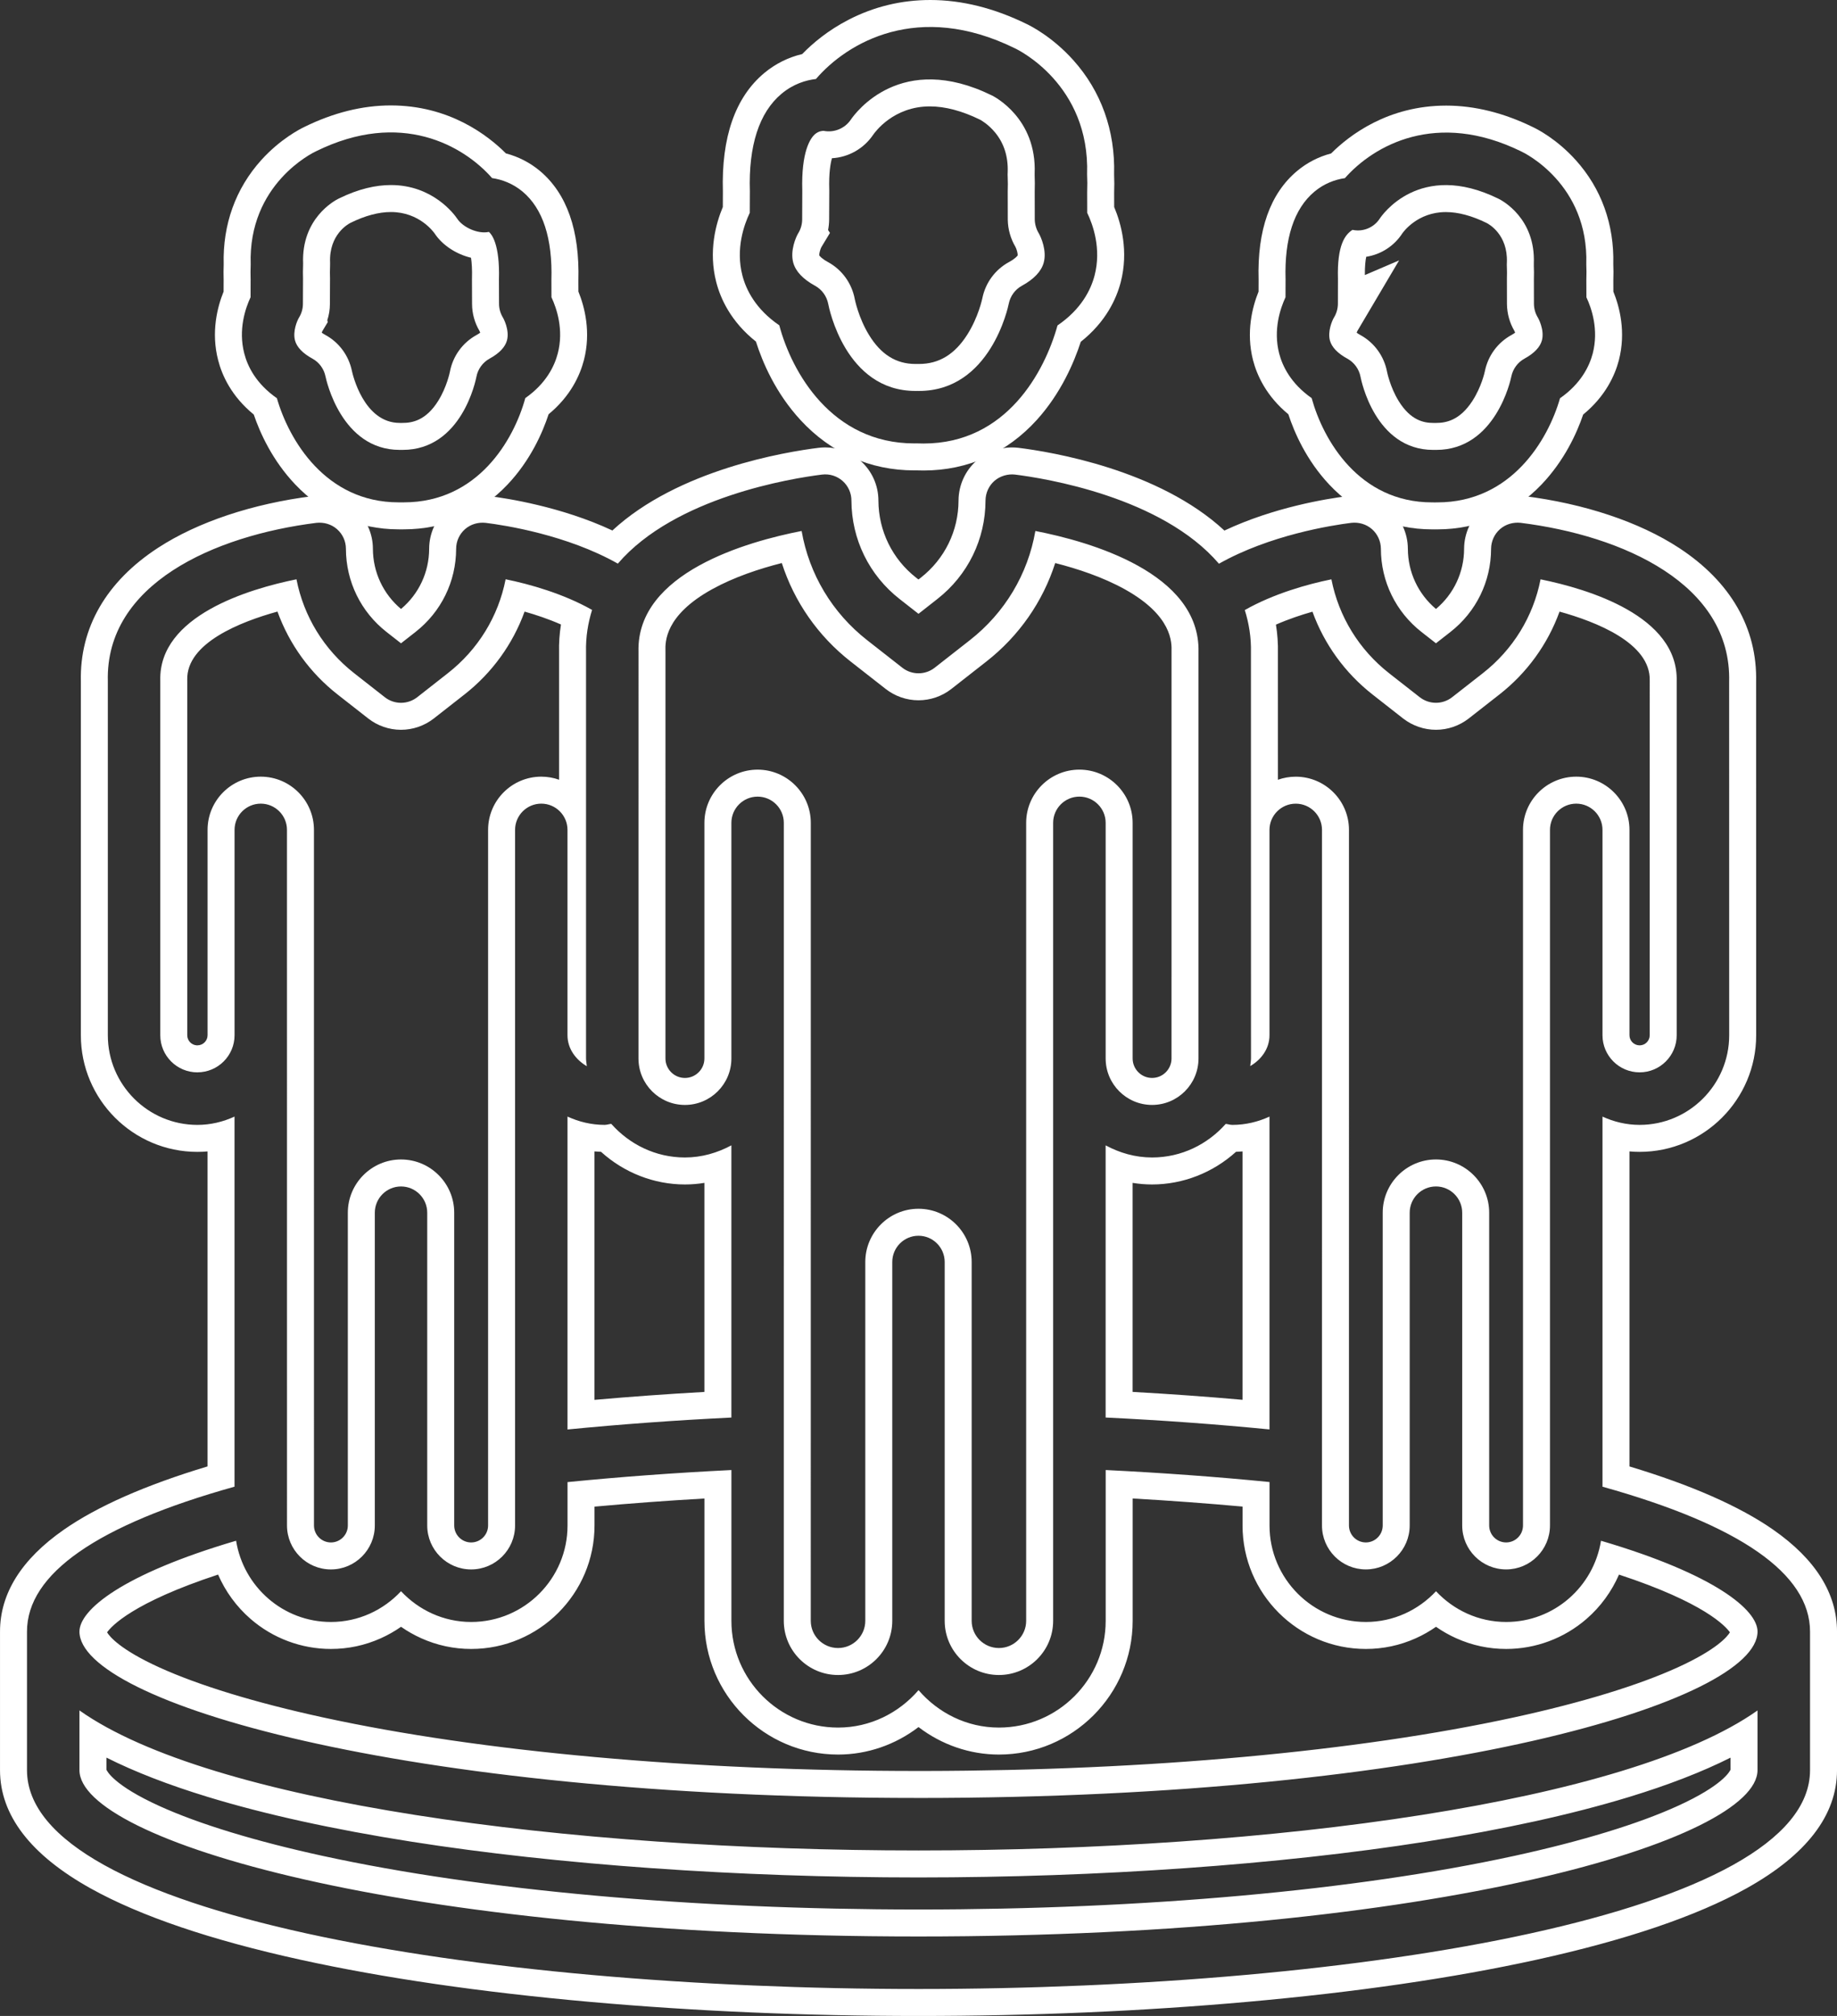
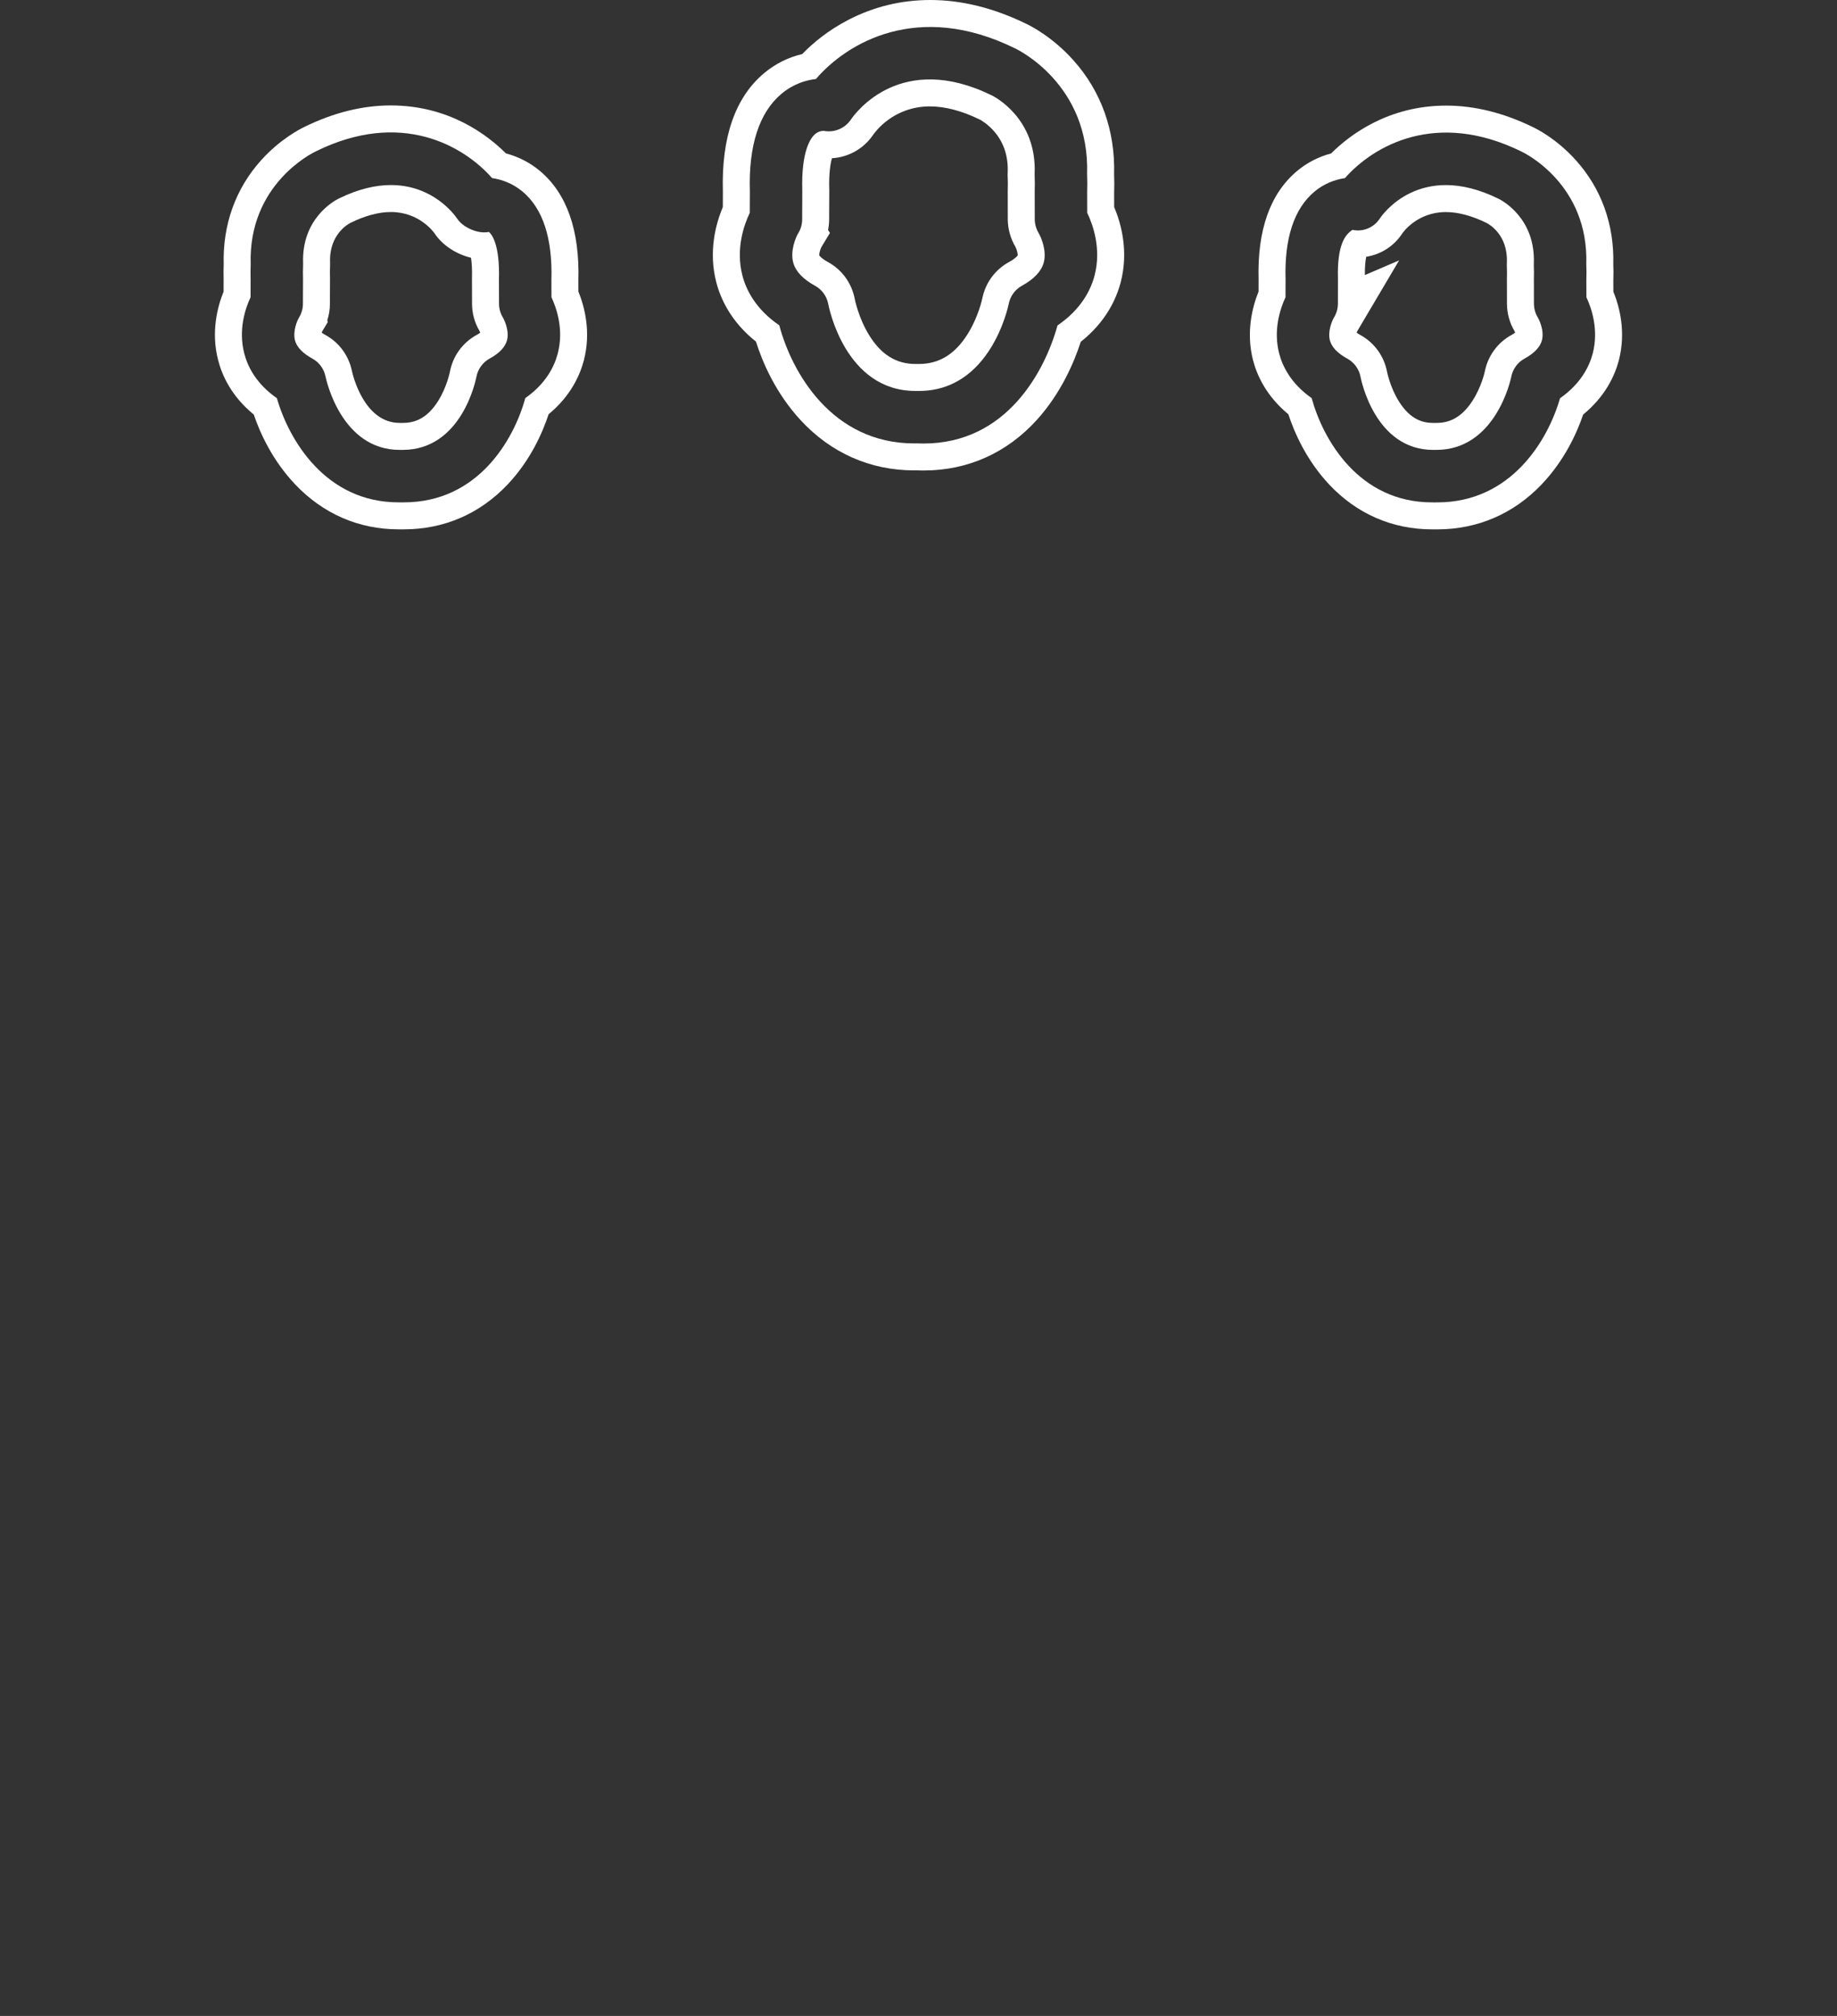
<svg xmlns="http://www.w3.org/2000/svg" width="136.183" height="149.417" viewBox="0 0 136.183 149.417">
  <rect x="0" y="0" width="136.183" height="149.417" fill="#333333" stroke="none" />
  <g id="Group_340" data-name="Group 340" transform="translate(-687.288 -669.943)">
    <g id="Path_11029" data-name="Path 11029" transform="translate(439.95 654.441)" fill="none">
-       <path d="M305.11,39.614c.916,3.462,3.885,8.752,10.006,8.752.071,0,.143,0,.216,0,6.481.282,9.434-5.248,10.4-8.741a6.435,6.435,0,0,0,2.748-3.7,6.883,6.883,0,0,0-.546-4.642l0-1.514c.019-.479.014-.925,0-1.341a9.975,9.975,0,0,0-5.345-9.339c-7.179-3.532-12.436-.432-14.755,2.271a4.8,4.8,0,0,0-2.553,1.1c-1.662,1.39-2.452,3.85-2.347,7.241l-.007,1.583a6.926,6.926,0,0,0-.546,4.645,6.4,6.4,0,0,0,2.735,3.693Zm1.4-6.814a1.954,1.954,0,0,0,.3-1.026l.01-2.131c-.088-2.933.615-3.9.921-4.176a.988.988,0,0,1,.658-.266,1.975,1.975,0,0,0,2.015-.823c.364-.535,3.731-5.107,10.476-1.794a6.133,6.133,0,0,1,3.156,5.775,1.134,1.134,0,0,0,0,.171c.014.344.02.714,0,1.179l0,2.062a2.042,2.042,0,0,0,.29,1.011,3.212,3.212,0,0,1,.375,2.183,3.014,3.014,0,0,1-1.619,1.718,1.949,1.949,0,0,0-.973,1.324c-.052.266-1.372,6.472-6.657,6.472l-.133,0-.131,0c-5.186,0-6.413-6.18-6.463-6.446a1.955,1.955,0,0,0-.978-1.35,3.014,3.014,0,0,1-1.619-1.718,3.193,3.193,0,0,1,.367-2.164Z" stroke="none" />
      <path d="M 315.807 48.374 C 321.959 48.374 324.791 43.03 325.735 39.622 C 327.505 38.415 328.208 36.974 328.483 35.92 C 329 33.936 328.36 32.153 327.937 31.278 L 327.933 29.764 C 327.952 29.285 327.947 28.839 327.928 28.424 C 328.147 21.758 322.778 19.175 322.583 19.085 C 315.404 15.554 310.147 18.654 307.828 21.356 C 307.092 21.442 306.158 21.715 305.275 22.452 C 303.613 23.843 302.823 26.302 302.928 29.693 L 302.921 31.276 C 302.502 32.151 301.86 33.937 302.375 35.921 C 302.647 36.973 303.347 38.409 305.11 39.614 L 305.11 39.614 C 306.027 43.076 308.996 48.366 315.116 48.366 C 315.188 48.366 315.259 48.366 315.333 48.364 C 315.493 48.371 315.651 48.374 315.807 48.374 M 315.332 44.476 C 315.286 44.476 315.244 44.478 315.201 44.478 C 310.015 44.478 308.788 38.298 308.738 38.032 C 308.629 37.46 308.271 36.96 307.76 36.682 C 306.863 36.19 306.317 35.612 306.142 34.963 C 305.906 34.089 306.332 33.092 306.508 32.799 L 306.508 32.799 C 306.701 32.491 306.803 32.137 306.805 31.774 L 306.814 29.642 C 306.727 26.709 307.429 25.743 307.735 25.466 C 308.051 25.179 308.393 25.202 308.393 25.2 C 309.169 25.354 309.966 25.026 310.408 24.376 C 310.771 23.842 314.139 19.269 320.883 22.582 C 321.021 22.648 324.202 24.258 324.04 28.357 C 324.035 28.414 324.035 28.47 324.04 28.528 C 324.054 28.872 324.059 29.242 324.044 29.707 L 324.048 31.769 C 324.053 32.119 324.158 32.481 324.338 32.78 C 324.523 33.09 324.951 34.087 324.714 34.963 C 324.538 35.611 323.992 36.19 323.095 36.682 C 322.592 36.954 322.236 37.445 322.122 38.006 C 322.07 38.272 320.75 44.478 315.465 44.478 C 315.419 44.478 315.375 44.476 315.332 44.476 M 315.807 50.374 C 315.644 50.374 315.479 50.371 315.315 50.365 C 315.242 50.366 315.176 50.366 315.116 50.366 C 311.855 50.366 308.942 49.079 306.693 46.646 C 304.826 44.625 303.856 42.331 303.379 40.82 C 301.52 39.341 300.753 37.639 300.438 36.421 C 299.843 34.126 300.409 32.072 300.923 30.845 L 300.928 29.719 C 300.809 25.679 301.84 22.718 303.991 20.918 C 304.813 20.232 305.775 19.752 306.809 19.508 C 307.581 18.712 308.715 17.754 310.251 16.963 C 312.133 15.993 314.169 15.502 316.301 15.502 C 318.637 15.502 321.042 16.101 323.45 17.283 C 323.742 17.421 325.353 18.232 326.898 19.952 C 328.97 22.257 330.017 25.181 329.93 28.412 C 329.949 28.891 329.95 29.346 329.933 29.801 L 329.936 30.846 C 330.452 32.071 331.019 34.122 330.419 36.424 C 330.1 37.647 329.326 39.355 327.458 40.836 C 326.969 42.346 325.998 44.639 324.207 46.618 C 321.982 49.075 319.078 50.374 315.807 50.374 Z M 315.332 42.476 C 315.369 42.476 315.407 42.477 315.446 42.478 L 315.469 42.478 C 316.941 42.478 318.11 41.771 319.039 40.315 C 319.872 39.009 320.157 37.633 320.16 37.619 L 320.162 37.609 C 320.395 36.459 321.115 35.482 322.137 34.926 C 322.604 34.67 322.752 34.479 322.783 34.431 C 322.794 34.296 322.709 33.969 322.616 33.798 C 322.259 33.199 322.057 32.488 322.048 31.794 L 322.048 31.774 L 322.044 29.677 L 322.045 29.642 C 322.056 29.288 322.056 28.976 322.042 28.634 C 322.034 28.508 322.034 28.38 322.042 28.254 C 322.082 27.115 321.772 26.133 321.119 25.335 C 320.603 24.705 320.045 24.4 320.001 24.377 C 318.664 23.72 317.409 23.388 316.271 23.388 C 313.577 23.388 312.209 25.285 312.061 25.501 C 311.368 26.522 310.241 27.158 309.013 27.23 C 308.903 27.614 308.776 28.336 308.814 29.582 L 308.815 29.617 L 308.805 31.783 C 308.803 32.042 308.776 32.299 308.726 32.55 L 308.865 32.766 L 308.249 33.786 C 308.242 33.798 308.235 33.809 308.228 33.821 C 308.146 33.977 308.06 34.29 308.072 34.431 C 308.104 34.48 308.253 34.671 308.721 34.927 C 309.755 35.491 310.479 36.486 310.703 37.657 L 310.704 37.664 C 310.707 37.677 310.971 39.039 311.761 40.329 C 312.645 41.774 313.769 42.477 315.196 42.478 L 315.215 42.478 C 315.253 42.477 315.292 42.476 315.332 42.476 Z" stroke="none" fill="#fff" />
    </g>
    <g id="Path_11030" data-name="Path 11030" transform="translate(336.034 634.014)" fill="none">
-       <path d="M448.492,65.437c.849,3.094,3.5,7.727,8.928,7.727.128,0,.27,0,.389,0,5.487,0,8.211-4.635,9.094-7.718a5.846,5.846,0,0,0,2.426-3.318,6.264,6.264,0,0,0-.47-4.164l0-1.272c.014-.418.014-.8,0-1.167a8.944,8.944,0,0,0-4.8-8.358c-6.327-3.116-10.979-.435-13.1,1.967a4.507,4.507,0,0,0-2.259,1c-1.514,1.265-2.231,3.474-2.14,6.5l0,1.327a6.3,6.3,0,0,0-.47,4.168,5.816,5.816,0,0,0,2.408,3.307Zm1.647-5.96a1.99,1.99,0,0,0,.3-1.026l0-1.867c-.071-2.5.531-3.268,1.078-3.619a1.931,1.931,0,0,0,2.022-.835c.119-.183,2.937-4.357,8.81-1.466a5.021,5.021,0,0,1,2.611,4.8,1.318,1.318,0,0,0,0,.185c.014.294.014.612,0,1l0,1.8a1.975,1.975,0,0,0,.3,1.03,2.594,2.594,0,0,1,.294,1.673,2.4,2.4,0,0,1-1.3,1.36,1.958,1.958,0,0,0-.973,1.322c-.042.225-1.163,5.444-5.572,5.442H457.5c-4.31,0-5.345-5.19-5.387-5.413a1.961,1.961,0,0,0-.978-1.35,2.409,2.409,0,0,1-1.291-1.341,2.541,2.541,0,0,1,.291-1.694Z" stroke="none" />
      <path d="M 457.618 73.166 C 457.684 73.166 457.75 73.165 457.809 73.164 C 463.296 73.164 466.021 68.529 466.903 65.446 C 468.455 64.362 469.081 63.073 469.329 62.128 C 469.785 60.364 469.244 58.777 468.86 57.964 L 468.855 56.691 C 468.869 56.274 468.869 55.886 468.851 55.524 C 469.041 49.56 464.223 47.243 464.052 47.165 C 457.725 44.049 453.074 46.73 450.956 49.132 C 450.225 49.237 449.413 49.534 448.697 50.134 C 447.183 51.399 446.466 53.609 446.557 56.635 L 446.553 57.961 C 446.173 58.775 445.628 60.363 446.083 62.129 C 446.328 63.071 446.949 64.354 448.492 65.437 L 448.492 65.437 C 449.341 68.531 451.995 73.164 457.42 73.164 C 457.484 73.165 457.551 73.166 457.618 73.166 M 450.138 59.477 L 450.138 59.477 C 450.329 59.171 450.433 58.815 450.437 58.451 L 450.441 56.584 C 450.37 54.08 450.972 53.316 451.519 52.965 C 452.297 53.136 453.109 52.796 453.541 52.129 C 453.66 51.947 456.478 47.772 462.351 50.663 C 462.631 50.801 465.095 52.119 464.961 55.46 C 464.957 55.521 464.957 55.583 464.961 55.645 C 464.976 55.939 464.976 56.257 464.966 56.649 L 464.97 58.448 C 464.974 58.814 465.075 59.17 465.269 59.478 C 465.273 59.485 465.768 60.359 465.563 61.151 C 465.43 61.654 464.994 62.112 464.267 62.511 C 463.768 62.784 463.408 63.273 463.294 63.833 C 463.252 64.058 462.131 69.275 457.725 69.275 C 457.724 69.275 457.723 69.275 457.722 69.275 L 457.503 69.275 C 453.194 69.275 452.158 64.085 452.116 63.862 C 452.007 63.29 451.647 62.79 451.138 62.512 C 450.417 62.118 449.985 61.665 449.847 61.171 C 449.665 60.493 450.005 59.702 450.138 59.477 M 457.618 75.166 C 457.546 75.166 457.473 75.165 457.403 75.164 C 454.457 75.16 451.821 74.006 449.78 71.828 C 448.105 70.04 447.212 67.997 446.764 66.634 C 445.123 65.28 444.434 63.737 444.147 62.632 C 443.609 60.544 444.098 58.674 444.554 57.544 L 444.557 56.661 C 444.453 52.983 445.414 50.271 447.415 48.6 C 448.146 47.987 449.006 47.545 449.934 47.302 C 451.295 45.943 454.156 43.756 458.464 43.756 C 460.576 43.756 462.747 44.296 464.918 45.362 C 465.208 45.499 466.664 46.234 468.073 47.799 C 469.967 49.901 470.927 52.564 470.852 55.505 C 470.869 55.876 470.87 56.275 470.855 56.721 L 470.858 57.543 C 471.316 58.668 471.807 60.533 471.266 62.628 L 471.264 62.636 C 470.972 63.747 470.276 65.298 468.62 66.654 C 468.157 68.013 467.239 70.055 465.528 71.844 C 463.454 74.012 460.792 75.159 457.827 75.164 C 457.762 75.165 457.69 75.166 457.618 75.166 Z M 451.829 60.589 C 451.89 60.634 451.976 60.691 452.096 60.756 C 453.135 61.324 453.858 62.319 454.081 63.487 C 454.084 63.501 454.301 64.603 454.933 65.637 C 455.831 67.106 456.83 67.275 457.503 67.275 L 457.722 67.275 C 458.425 67.275 459.466 67.105 460.414 65.635 C 461.076 64.609 461.316 63.523 461.33 63.454 L 461.334 63.436 C 461.566 62.292 462.285 61.315 463.308 60.756 C 463.428 60.69 463.515 60.632 463.576 60.587 C 463.561 60.544 463.544 60.5 463.527 60.463 C 463.171 59.865 462.979 59.179 462.97 58.472 L 462.97 58.453 L 462.966 56.626 L 462.966 56.599 C 462.975 56.242 462.975 55.981 462.964 55.756 C 462.956 55.624 462.956 55.491 462.964 55.36 C 463.036 53.312 461.628 52.539 461.467 52.458 C 460.374 51.92 459.355 51.647 458.438 51.647 C 456.335 51.647 455.28 53.13 455.213 53.227 C 454.601 54.168 453.629 54.79 452.537 54.961 C 452.481 55.223 452.429 55.65 452.436 56.316 L 454.974 55.229 L 451.909 60.411 C 451.897 60.433 451.885 60.454 451.872 60.475 C 451.857 60.507 451.842 60.548 451.829 60.589 Z" stroke="none" fill="#fff" />
    </g>
    <g id="Path_11031" data-name="Path 11031" transform="translate(536.3 634.046)" fill="none">
-       <path d="M171.516,65.413c.885,3.086,3.6,7.718,9.018,7.718.131,0,.261,0,.392,0,5.492,0,8.157-4.633,9-7.727a5.806,5.806,0,0,0,2.406-3.309,6.257,6.257,0,0,0-.467-4.168l0-1.258c.093-3.094-.626-5.3-2.136-6.57a4.529,4.529,0,0,0-2.261-1c-2.11-2.4-6.763-5.091-13.057-1.984a8.958,8.958,0,0,0-4.839,8.387c-.014.36-.016.745,0,1.1l0,1.327a6.267,6.267,0,0,0-.467,4.164,5.78,5.78,0,0,0,2.42,3.321Zm1.633-5.968a1.942,1.942,0,0,0,.3-1.028l.008-1.865c-.012-.346-.008-.666,0-.966,0-.052,0-.1,0-.157a5.026,5.026,0,0,1,2.629-4.808,8.765,8.765,0,0,1,3.882-1.008,6.028,6.028,0,0,1,4.906,2.485,2.551,2.551,0,0,0,2.354.988c.195.161.823.893.745,3.534l.006,1.8a1.951,1.951,0,0,0,.3,1.028,2.583,2.583,0,0,1,.294,1.673,2.4,2.4,0,0,1-1.293,1.36,1.955,1.955,0,0,0-.976,1.35c-.042.223-1.08,5.413-5.468,5.413-.074,0-.149,0-.219,0-4.335,0-5.451-5.216-5.5-5.442a1.949,1.949,0,0,0-.971-1.322,2.4,2.4,0,0,1-1.289-1.341,2.526,2.526,0,0,1,.289-1.692Z" stroke="none" />
      <path d="M 180.73 73.132 C 180.796 73.132 180.861 73.131 180.926 73.13 C 186.418 73.13 189.083 68.497 189.93 65.403 C 191.473 64.321 192.092 63.037 192.337 62.094 C 192.798 60.331 192.251 58.741 191.869 57.927 L 191.865 56.668 C 191.958 53.574 191.239 51.364 189.729 50.098 C 189.01 49.498 188.198 49.201 187.468 49.096 C 185.358 46.694 180.704 44.006 174.41 47.112 C 174.204 47.207 169.379 49.526 169.572 55.5 C 169.558 55.86 169.556 56.245 169.567 56.601 L 169.563 57.927 C 169.181 58.741 168.638 60.329 169.096 62.092 C 169.337 63.04 169.961 64.328 171.516 65.412 L 171.516 65.413 C 172.401 68.499 175.119 73.13 180.534 73.13 C 180.6 73.131 180.665 73.132 180.73 73.132 M 179.971 49.612 C 183.063 49.612 184.66 51.775 184.876 52.097 C 185.316 52.767 186.445 53.26 187.231 53.085 C 187.426 53.246 188.054 53.977 187.976 56.618 L 187.983 58.418 C 187.983 58.781 188.088 59.137 188.279 59.446 C 188.286 59.452 188.778 60.329 188.574 61.118 C 188.44 61.622 188.007 62.079 187.281 62.478 C 186.773 62.757 186.412 63.256 186.305 63.829 C 186.262 64.052 185.225 69.242 180.836 69.242 C 180.763 69.244 180.687 69.246 180.618 69.242 C 176.282 69.242 175.167 64.026 175.119 63.8 C 175.005 63.239 174.65 62.75 174.149 62.478 C 173.429 62.084 172.995 61.63 172.86 61.137 C 172.677 60.461 173.014 59.67 173.149 59.445 L 173.149 59.444 C 173.341 59.136 173.445 58.78 173.445 58.417 L 173.453 56.551 C 173.441 56.205 173.445 55.885 173.457 55.585 C 173.459 55.533 173.459 55.48 173.459 55.428 C 173.326 52.084 175.79 50.767 176.089 50.62 C 177.576 49.886 178.867 49.612 179.971 49.612 M 180.73 75.132 C 180.66 75.132 180.589 75.131 180.518 75.13 C 177.581 75.126 174.939 73.977 172.877 71.806 C 171.177 70.018 170.262 67.978 169.8 66.621 C 168.134 65.26 167.443 63.705 167.159 62.59 C 166.618 60.503 167.108 58.636 167.564 57.509 L 167.567 56.63 C 167.556 56.266 167.557 55.875 167.571 55.492 C 167.492 52.54 168.455 49.868 170.357 47.761 C 171.768 46.198 173.26 45.444 173.542 45.31 C 175.698 44.249 177.857 43.711 179.96 43.711 C 184.272 43.711 187.132 45.904 188.492 47.266 C 189.417 47.509 190.277 47.95 191.011 48.563 C 193.012 50.241 193.971 52.976 193.865 56.694 L 193.868 57.508 C 194.326 58.639 194.817 60.513 194.272 62.6 C 193.985 63.704 193.297 65.248 191.658 66.6 C 191.209 67.965 190.314 70.011 188.624 71.8 C 186.571 73.975 183.915 75.126 180.943 75.13 C 180.872 75.131 180.801 75.132 180.73 75.132 Z M 177.077 63.392 C 177.124 63.612 177.944 67.242 180.618 67.242 L 180.719 67.244 C 180.739 67.244 180.758 67.243 180.778 67.243 L 180.836 67.242 C 181.534 67.242 182.567 67.071 183.482 65.595 C 184.115 64.573 184.334 63.486 184.34 63.456 C 184.559 62.289 185.281 61.294 186.319 60.725 C 186.44 60.658 186.527 60.601 186.587 60.556 C 186.573 60.513 186.557 60.471 186.54 60.435 C 186.176 59.823 185.984 59.129 185.983 58.424 L 185.976 56.593 L 185.977 56.559 C 185.998 55.841 185.958 55.339 185.906 55.001 C 184.816 54.741 183.79 54.076 183.214 53.209 C 183.139 53.099 182.076 51.612 179.971 51.612 C 179.061 51.612 178.052 51.881 176.973 52.414 C 176.809 52.496 175.375 53.272 175.458 55.349 L 175.459 55.428 C 175.459 55.493 175.459 55.575 175.455 55.669 C 175.444 55.956 175.443 56.223 175.452 56.482 L 175.453 56.521 L 175.445 58.42 C 175.445 58.834 175.379 59.242 175.252 59.632 L 175.286 59.771 L 174.893 60.425 C 174.889 60.432 174.885 60.439 174.88 60.446 C 174.867 60.476 174.852 60.515 174.84 60.555 C 174.901 60.6 174.988 60.657 175.109 60.723 C 176.124 61.276 176.842 62.249 177.077 63.392 Z" stroke="none" fill="#fff" />
    </g>
    <g id="Path_11032" data-name="Path 11032" transform="translate(577.891 567.887)" fill="none">
      <path d="M228.2,212.247V184.815a6.572,6.572,0,0,0,2.753.615,6.651,6.651,0,0,0,6.64-6.643l0-26.2c.185-7.238-7.865-10.832-15.459-11.781a2,2,0,0,0-1.529.47,1.958,1.958,0,0,0-.66,1.452,7.8,7.8,0,0,1-3.014,6.168l-1.072.837-1.068-.835a7.815,7.815,0,0,1-3.014-6.17,1.954,1.954,0,0,0-.66-1.452,1.991,1.991,0,0,0-1.529-.47,28.863,28.863,0,0,0-9.816,3.031c-4.246-4.957-12.921-6.335-15.123-6.608a2.022,2.022,0,0,0-1.523.47,1.96,1.96,0,0,0-.66,1.455,9.228,9.228,0,0,1-3.57,7.3l-1.4,1.1-1.4-1.1a9.25,9.25,0,0,1-3.572-7.3,1.941,1.941,0,0,0-2.183-1.925c-2.2.273-10.89,1.652-15.133,6.6a28.742,28.742,0,0,0-9.8-3.022,1.992,1.992,0,0,0-1.526.47,1.942,1.942,0,0,0-.658,1.455,7.809,7.809,0,0,1-3.019,6.169l-1.068.835-1.068-.835a7.817,7.817,0,0,1-3.017-6.169,1.931,1.931,0,0,0-.66-1.455,1.985,1.985,0,0,0-1.526-.47c-7.594.949-15.646,4.54-15.465,11.731v26.248a6.65,6.65,0,0,0,6.64,6.643,6.569,6.569,0,0,0,2.753-.616v27.43c-10.173,2.844-15.386,6.45-15.386,10.741v10.271c0,10.646,33.247,16.218,66.092,16.218s66.092-5.572,66.092-16.219V222.984c0-4.291-5.214-7.9-15.384-10.737Zm-20.1-67.255a11.671,11.671,0,0,0,4.286,6.968l2.264,1.773a1.951,1.951,0,0,0,2.4,0l2.269-1.776a11.646,11.646,0,0,0,4.291-6.966c3.508.712,10.215,2.708,10.092,7.542v26.248a2.75,2.75,0,0,1-5.5,0V163.563a1.946,1.946,0,0,0-3.893,0v51.558a3.253,3.253,0,1,1-6.507,0V191.939a1.946,1.946,0,1,0-3.893,0v23.182a3.251,3.251,0,1,1-6.5,0V163.565a1.946,1.946,0,0,0-3.893,0v15.221a2.685,2.685,0,0,1-1.428,2.286c.015-.189.057-.37.057-.564l0-30.059a9.707,9.707,0,0,0-.454-3.178,22.67,22.67,0,0,1,6.421-2.279Zm-7.835,40.365c.167.013.324.072.491.072a6.568,6.568,0,0,0,2.753-.615V208c-3.945-.387-8.01-.682-12.146-.883V186.947a7.168,7.168,0,0,0,8.9-1.589ZM156.73,150.349c-.147-5.852,8.1-8.161,12.094-8.938a13.094,13.094,0,0,0,4.868,8.1l2.6,2.034a1.945,1.945,0,0,0,2.4,0l2.6-2.034a13.076,13.076,0,0,0,4.866-8.1c4,.778,12.246,3.094,12.094,8.987v30.108a3.442,3.442,0,1,1-6.884,0V163.043a1.946,1.946,0,0,0-3.893,0v59.145a4.02,4.02,0,0,1-8.039,0v-26.6a1.943,1.943,0,1,0-3.886,0v26.6a4.021,4.021,0,0,1-8.041,0V163.043a1.943,1.943,0,0,0-3.886,0v17.463a3.444,3.444,0,1,1-6.888,0Zm-2.017,35.006a7.16,7.16,0,0,0,8.9,1.591V207.12c-4.188.206-8.247.5-12.148.885V184.813a6.573,6.573,0,0,0,2.753.616c.17,0,.326-.063.492-.075Zm-30.682-3.818a2.752,2.752,0,0,1-2.753-2.75v-26.3c-.121-4.8,6.586-6.783,10.1-7.495a11.651,11.651,0,0,0,4.289,6.968l2.264,1.773a1.945,1.945,0,0,0,2.4,0l2.264-1.773a11.657,11.657,0,0,0,4.293-6.97,22.676,22.676,0,0,1,6.41,2.272,9.589,9.589,0,0,0-.448,3.137v30.108c0,.2.042.38.057.572a2.7,2.7,0,0,1-1.433-2.295V163.564a1.943,1.943,0,0,0-3.886,0v51.558a3.256,3.256,0,0,1-6.511,0V191.939a1.943,1.943,0,1,0-3.886,0v23.182a3.255,3.255,0,1,1-6.509,0l0-36.338V163.563a1.943,1.943,0,1,0-3.886,0v15.221a2.753,2.753,0,0,1-2.754,2.75Zm115.656,51.719c0,5.15-23.662,12.327-62.2,12.327s-62.2-7.177-62.2-12.327v-4.427c9.654,6.828,36.028,10.38,62.2,10.38s52.542-3.55,62.2-10.376Zm-62.2,2.06c-38.54,0-62.2-7.181-62.2-12.331,0-1.6,3.146-4.24,11.613-6.734a7.1,7.1,0,0,0,12.228,3.744,7.122,7.122,0,0,0,12.343-4.87v-3.218c3.892-.388,7.958-.687,12.148-.895v11.18a7.873,7.873,0,0,0,13.872,5.134,7.874,7.874,0,0,0,13.874-5.134V211.01c4.14.206,8.209.5,12.146.89v3.223a7.122,7.122,0,0,0,12.342,4.871,7.1,7.1,0,0,0,12.231-3.742c8.463,2.491,11.605,5.133,11.605,6.732,0,5.15-23.663,12.331-62.2,12.331Z" stroke="none" />
-       <path d="M 177.489 249.474 C 210.332 249.474 243.581 243.902 243.581 233.255 L 243.581 222.984 C 243.581 218.693 238.367 215.088 228.198 212.247 L 228.195 212.247 L 228.195 184.815 C 229.037 185.201 229.963 185.429 230.948 185.429 C 234.607 185.429 237.588 182.448 237.588 178.786 L 237.584 152.587 C 237.769 145.348 229.719 141.755 222.124 140.806 C 221.569 140.749 221.019 140.908 220.596 141.276 C 220.178 141.644 219.941 142.173 219.936 142.728 C 219.931 145.156 218.83 147.405 216.921 148.896 L 215.849 149.734 L 214.781 148.899 C 212.873 147.406 211.772 145.156 211.767 142.728 C 211.762 142.173 211.524 141.644 211.107 141.276 C 210.685 140.908 210.138 140.749 209.578 140.807 C 208.121 140.988 203.536 141.707 199.762 143.837 C 195.516 138.88 186.841 137.502 184.639 137.23 C 184.126 137.17 183.533 137.331 183.116 137.699 C 182.698 138.067 182.461 138.596 182.456 139.154 C 182.451 142.024 181.148 144.685 178.886 146.453 L 177.488 147.55 L 176.088 146.454 C 173.827 144.686 172.526 142.025 172.516 139.156 C 172.516 138.598 172.277 138.068 171.858 137.7 C 171.443 137.337 170.902 137.162 170.333 137.231 C 168.133 137.503 159.443 138.883 155.2 143.83 C 151.426 141.701 146.853 140.987 145.395 140.808 C 144.845 140.75 144.29 140.909 143.87 141.277 C 143.452 141.645 143.212 142.176 143.212 142.733 C 143.206 145.158 142.106 147.406 140.193 148.901 L 139.126 149.736 L 138.058 148.901 C 136.147 147.406 135.049 145.158 135.041 142.733 C 135.041 142.175 134.802 141.645 134.381 141.277 C 133.963 140.909 133.41 140.75 132.855 140.808 C 125.261 141.757 117.209 145.348 117.391 152.539 L 117.391 178.786 C 117.391 182.449 120.369 185.43 124.031 185.43 C 125.015 185.43 125.943 185.2 126.783 184.814 L 126.783 212.244 C 116.61 215.088 111.398 218.694 111.398 222.985 L 111.398 233.256 C 111.398 243.902 144.644 249.474 177.489 249.474 M 115.287 228.828 C 124.941 235.656 151.314 239.207 177.49 239.207 C 203.659 239.207 230.031 235.657 239.687 228.831 L 239.687 233.255 C 239.687 238.405 216.025 245.582 177.49 245.582 C 138.95 245.582 115.287 238.405 115.287 233.255 L 115.287 228.828 M 126.9 216.25 C 127.444 219.654 130.375 222.272 133.929 222.272 C 135.983 222.272 137.824 221.387 139.127 219.993 C 140.432 221.387 142.273 222.272 144.327 222.272 C 148.267 222.272 151.47 219.064 151.47 215.123 L 151.47 211.905 C 155.362 211.517 159.428 211.218 163.619 211.011 L 163.619 222.191 C 163.619 226.548 167.167 230.099 171.527 230.099 C 173.918 230.099 176.039 229.008 177.491 227.325 C 178.942 229.008 181.063 230.099 183.452 230.099 C 187.814 230.099 191.365 226.549 191.365 222.191 L 191.365 211.01 C 195.504 211.215 199.574 211.508 203.511 211.9 L 203.511 215.123 C 203.511 219.063 206.715 222.272 210.654 222.272 C 212.708 222.272 214.549 221.387 215.853 219.994 C 217.159 221.388 219.001 222.272 221.054 222.272 C 224.608 222.272 227.539 219.654 228.084 216.252 C 236.547 218.743 239.689 221.385 239.689 222.984 C 239.688 228.134 216.026 235.316 177.489 235.316 L 177.49 235.315 C 138.95 235.315 115.287 228.134 115.287 222.984 C 115.287 221.385 118.433 218.743 126.9 216.25 M 177.487 193.646 C 176.415 193.646 175.544 194.519 175.544 195.592 L 175.544 222.188 C 175.544 224.405 173.74 226.203 171.523 226.203 C 169.307 226.203 167.502 224.403 167.502 222.188 L 167.504 163.043 C 167.504 161.971 166.633 161.1 165.56 161.1 C 164.488 161.1 163.617 161.971 163.617 163.043 L 163.617 180.507 C 163.617 182.408 162.072 183.951 160.173 183.951 C 158.274 183.951 156.729 182.408 156.729 180.507 L 156.73 150.349 C 156.583 144.496 164.825 142.188 168.824 141.411 C 169.379 144.602 171.086 147.476 173.692 149.512 L 176.291 151.547 C 176.993 152.097 177.985 152.097 178.687 151.547 L 181.286 149.512 C 183.892 147.476 185.601 144.602 186.152 141.411 C 190.153 142.189 198.398 144.505 198.246 150.397 L 198.246 180.506 C 198.246 182.407 196.703 183.95 194.804 183.95 C 192.905 183.95 191.363 182.407 191.363 180.506 L 191.363 163.043 C 191.363 161.97 190.489 161.099 189.416 161.099 C 188.344 161.099 187.47 161.97 187.47 163.043 L 187.47 222.188 C 187.47 224.405 185.666 226.203 183.449 226.203 C 181.234 226.203 179.43 224.403 179.43 222.188 L 179.43 195.592 C 179.43 194.52 178.559 193.646 177.487 193.646 M 139.126 189.993 C 138.054 189.993 137.183 190.866 137.183 191.939 L 137.183 215.122 C 137.183 216.916 135.723 218.378 133.929 218.378 C 132.135 218.378 130.673 216.916 130.673 215.122 L 130.671 163.563 C 130.671 162.49 129.8 161.62 128.728 161.62 C 127.656 161.62 126.785 162.49 126.785 163.563 L 126.785 178.784 C 126.785 180.303 125.55 181.534 124.031 181.534 L 124.031 181.536 C 122.512 181.536 121.279 180.305 121.279 178.786 L 121.279 152.487 C 121.158 147.691 127.865 145.704 131.375 144.992 C 131.911 147.736 133.409 150.199 135.663 151.96 L 137.927 153.734 C 138.629 154.284 139.617 154.284 140.324 153.734 L 142.587 151.96 C 144.844 150.199 146.344 147.733 146.88 144.99 C 148.646 145.347 151.171 146.058 153.29 147.262 C 152.991 148.221 152.813 149.253 152.842 150.399 L 152.842 180.507 C 152.842 180.703 152.884 180.887 152.899 181.08 C 152.087 180.603 151.467 179.787 151.467 178.785 L 151.467 163.564 C 151.467 162.491 150.596 161.62 149.524 161.62 C 148.451 161.62 147.581 162.491 147.581 163.564 L 147.581 215.122 C 147.581 216.916 146.119 218.378 144.325 218.378 C 142.531 218.378 141.069 216.916 141.069 215.122 L 141.069 191.939 C 141.069 190.867 140.198 189.993 139.126 189.993 M 215.849 189.992 C 214.777 189.992 213.902 190.866 213.902 191.939 L 213.902 215.121 C 213.902 216.915 212.445 218.377 210.651 218.377 C 208.857 218.377 207.4 216.915 207.4 215.121 L 207.401 163.565 C 207.401 162.493 206.528 161.622 205.454 161.622 C 204.382 161.622 203.508 162.493 203.508 163.565 L 203.508 178.786 C 203.508 179.788 202.891 180.598 202.08 181.072 C 202.095 180.883 202.137 180.702 202.137 180.509 L 202.133 150.45 C 202.162 149.288 201.981 148.243 201.678 147.272 C 203.796 146.066 206.329 145.352 208.099 144.994 C 208.099 144.993 208.098 144.993 208.098 144.992 L 208.099 144.994 C 208.099 144.994 208.099 144.994 208.099 144.994 C 208.636 147.737 210.135 150.199 212.384 151.96 L 214.648 153.733 C 215.36 154.284 216.342 154.282 217.044 153.735 L 219.313 151.96 C 221.568 150.202 223.068 147.736 223.604 144.994 C 227.112 145.706 233.819 147.702 233.696 152.537 L 233.696 178.784 C 233.696 180.303 232.461 181.535 230.948 181.535 C 229.429 181.535 228.195 180.303 228.195 178.784 L 228.195 163.563 C 228.195 162.491 227.322 161.62 226.249 161.62 C 225.176 161.62 224.302 162.491 224.302 163.563 L 224.302 215.121 C 224.302 216.915 222.845 218.377 221.051 218.377 C 219.257 218.377 217.795 216.915 217.795 215.121 L 217.795 191.939 C 217.795 190.867 216.922 189.992 215.849 189.992 M 151.468 184.813 C 152.31 185.2 153.236 185.429 154.221 185.429 C 154.391 185.428 154.547 185.366 154.713 185.354 L 154.713 185.354 C 156.057 186.869 157.995 187.845 160.173 187.845 C 161.424 187.845 162.584 187.5 163.617 186.945 L 163.617 207.12 C 159.428 207.325 155.37 207.623 151.468 208.005 L 151.468 184.813 M 191.361 186.947 C 192.392 187.501 193.552 187.845 194.803 187.845 C 196.982 187.845 198.92 186.87 200.264 185.357 L 200.264 185.357 C 200.43 185.37 200.587 185.43 200.755 185.43 C 201.74 185.43 202.667 185.201 203.508 184.815 L 203.508 208.001 C 199.563 207.614 195.498 207.319 191.361 207.118 L 191.361 186.947 M 177.489 251.474 C 169.112 251.474 160.916 251.122 153.129 250.429 C 145.071 249.712 137.861 248.663 131.698 247.311 C 125.048 245.852 119.811 244.075 116.133 242.029 C 111.664 239.543 109.398 236.591 109.398 233.256 L 109.398 222.985 C 109.398 220.161 110.991 217.619 114.133 215.431 C 116.622 213.697 120.2 212.122 124.783 210.742 L 124.783 187.396 C 124.534 187.418 124.283 187.43 124.031 187.43 C 119.267 187.43 115.391 183.552 115.391 178.786 L 115.391 152.563 C 115.299 148.582 117.278 145.157 121.115 142.657 C 124.051 140.744 128.133 139.382 132.607 138.823 L 132.65 138.818 C 132.791 138.804 132.935 138.796 133.076 138.796 C 134.05 138.796 134.98 139.143 135.697 139.771 L 135.697 139.771 C 136.551 140.517 137.04 141.596 137.041 142.731 C 137.048 144.467 137.805 146.081 139.126 147.192 C 140.45 146.08 141.207 144.464 141.212 142.727 C 141.214 141.598 141.7 140.523 142.548 139.776 C 143.271 139.143 144.203 138.796 145.176 138.796 C 145.318 138.796 145.461 138.804 145.603 138.819 L 145.64 138.823 C 146.91 138.979 150.993 139.595 154.795 141.375 C 159.67 136.861 167.619 135.552 170.087 135.246 C 170.252 135.226 170.416 135.216 170.577 135.216 C 171.531 135.216 172.454 135.564 173.175 136.195 C 174.028 136.944 174.515 138.021 174.516 139.153 C 174.525 141.405 175.547 143.492 177.32 144.878 L 177.486 145.008 L 177.651 144.879 C 179.431 143.488 180.452 141.401 180.456 139.151 L 180.456 139.135 C 180.467 138.008 180.954 136.938 181.794 136.198 C 182.501 135.575 183.461 135.218 184.427 135.218 C 184.575 135.218 184.724 135.226 184.869 135.243 L 184.885 135.245 C 187.35 135.55 195.289 136.858 200.167 141.38 C 203.825 139.659 207.704 139.025 209.33 138.822 L 209.374 138.817 C 209.515 138.803 209.659 138.795 209.8 138.795 C 210.77 138.795 211.701 139.141 212.421 139.769 L 212.429 139.775 C 213.27 140.517 213.758 141.587 213.766 142.713 L 213.767 142.724 C 213.77 144.462 214.527 146.078 215.85 147.191 C 217.175 146.08 217.932 144.464 217.936 142.724 L 217.936 142.709 C 217.947 141.584 218.434 140.514 219.274 139.775 L 219.283 139.767 C 220.004 139.14 220.935 138.795 221.904 138.795 C 222.045 138.795 222.189 138.802 222.33 138.817 L 222.372 138.822 C 226.851 139.381 230.932 140.746 233.866 142.664 C 237.7 145.171 239.676 148.611 239.584 152.611 L 239.588 178.786 C 239.588 183.552 235.712 187.429 230.948 187.429 C 230.696 187.429 230.445 187.418 230.195 187.395 L 230.195 210.744 C 234.778 212.123 238.356 213.697 240.846 215.43 C 243.988 217.618 245.581 220.159 245.581 222.984 L 245.581 233.255 C 245.581 236.59 243.315 239.542 238.845 242.029 C 235.167 244.075 229.93 245.852 223.28 247.311 C 217.117 248.663 209.906 249.712 201.849 250.429 C 194.062 251.122 185.866 251.474 177.489 251.474 Z M 117.287 233.218 C 117.338 233.341 117.857 234.383 121.192 235.903 C 124.118 237.237 128.312 238.518 133.319 239.609 C 145.083 242.171 160.769 243.582 177.49 243.582 C 194.208 243.582 209.893 242.171 221.656 239.609 C 226.663 238.518 230.856 237.237 233.782 235.903 C 237.117 234.383 237.636 233.341 237.687 233.218 L 237.687 232.328 C 235.593 233.38 233.075 234.356 230.159 235.245 C 225.934 236.534 220.865 237.647 215.091 238.555 C 204.213 240.265 190.859 241.207 177.49 241.207 C 164.118 241.207 150.762 240.265 139.882 238.554 C 134.109 237.646 129.039 236.532 124.815 235.243 C 121.898 234.354 119.38 233.377 117.287 232.325 L 117.287 233.218 Z M 117.335 223.04 C 117.52 223.348 118.29 224.309 121.192 225.632 C 124.118 226.966 128.312 228.249 133.319 229.34 C 145.083 231.903 160.77 233.315 177.49 233.315 L 177.954 233.315 C 194.498 233.289 210.003 231.88 221.658 229.34 C 226.665 228.249 230.858 226.967 233.785 225.632 C 236.687 224.308 237.457 223.348 237.641 223.04 C 237.32 222.583 235.739 220.837 229.418 218.761 C 228.874 220.014 228.053 221.142 227.007 222.049 C 225.354 223.482 223.24 224.272 221.054 224.272 C 219.769 224.272 218.524 224.006 217.354 223.48 C 216.826 223.243 216.325 222.959 215.853 222.629 C 215.383 222.958 214.882 223.243 214.354 223.48 C 213.184 224.005 211.939 224.272 210.654 224.272 C 205.613 224.272 201.511 220.168 201.511 215.123 L 201.511 213.719 C 198.895 213.481 196.168 213.28 193.365 213.119 L 193.365 222.191 C 193.365 227.654 188.918 232.099 183.452 232.099 C 181.291 232.099 179.202 231.372 177.49 230.061 C 175.778 231.372 173.689 232.099 171.527 232.099 C 166.064 232.099 161.619 227.654 161.619 222.191 L 161.619 213.121 C 158.833 213.281 156.105 213.483 153.47 213.723 L 153.47 215.123 C 153.47 220.168 149.369 224.272 144.327 224.272 C 143.042 224.272 141.796 224.005 140.626 223.479 C 140.099 223.242 139.598 222.958 139.128 222.629 C 138.657 222.958 138.157 223.242 137.63 223.479 C 136.46 224.005 135.215 224.272 133.929 224.272 C 131.743 224.272 129.628 223.482 127.975 222.048 C 126.93 221.141 126.108 220.013 125.565 218.759 C 119.241 220.838 117.658 222.583 117.335 223.04 Z M 177.487 191.646 C 179.661 191.646 181.43 193.416 181.43 195.592 L 181.43 222.188 C 181.43 223.299 182.336 224.203 183.449 224.203 C 184.563 224.203 185.47 223.299 185.47 222.188 L 185.47 163.043 C 185.47 160.868 187.24 159.099 189.416 159.099 C 191.592 159.099 193.363 160.868 193.363 163.043 L 193.363 180.506 C 193.363 181.302 194.009 181.95 194.804 181.95 C 195.599 181.95 196.246 181.302 196.246 180.506 L 196.247 150.346 C 196.264 149.691 196.315 147.696 192.785 145.734 C 191.16 144.831 189.275 144.208 187.623 143.788 C 186.703 146.656 184.936 149.199 182.518 151.088 L 179.92 153.122 C 179.232 153.662 178.368 153.96 177.489 153.96 C 176.611 153.96 175.747 153.662 175.057 153.12 L 172.459 151.087 C 170.045 149.201 168.277 146.658 167.355 143.787 C 165.702 144.206 163.816 144.828 162.19 145.727 C 158.663 147.677 158.713 149.65 158.729 150.299 L 158.73 150.349 L 158.729 180.507 C 158.729 181.303 159.377 181.951 160.173 181.951 C 160.969 181.951 161.617 181.303 161.617 180.507 L 161.617 163.043 C 161.617 160.869 163.386 159.1 165.56 159.1 C 167.735 159.1 169.504 160.869 169.504 163.043 L 169.502 222.188 C 169.502 223.299 170.409 224.203 171.523 224.203 C 172.637 224.203 173.544 223.299 173.544 222.188 L 173.544 195.592 C 173.544 193.416 175.313 191.646 177.487 191.646 Z M 139.126 187.993 C 141.3 187.993 143.069 189.763 143.069 191.939 L 143.069 215.122 C 143.069 215.814 143.632 216.378 144.325 216.378 C 145.017 216.378 145.581 215.814 145.581 215.122 L 145.581 163.564 C 145.581 161.389 147.349 159.62 149.524 159.62 C 149.986 159.62 150.43 159.7 150.842 159.847 L 150.842 150.423 C 150.826 149.721 150.872 149.031 150.984 148.342 C 150.055 147.933 149.114 147.62 148.286 147.386 C 147.414 149.797 145.871 151.934 143.818 153.537 L 141.557 155.308 C 140.862 155.85 139.999 156.147 139.124 156.147 C 138.246 156.147 137.383 155.849 136.693 155.307 L 134.43 153.535 C 132.38 151.933 130.838 149.796 129.967 147.384 C 127.256 148.132 123.209 149.707 123.278 152.437 L 123.279 152.487 L 123.279 178.786 C 123.279 179.182 123.588 179.508 123.979 179.534 L 124.031 179.534 C 124.447 179.534 124.785 179.198 124.785 178.784 L 124.785 163.563 C 124.785 161.388 126.554 159.62 128.728 159.62 C 130.902 159.62 132.671 161.388 132.671 163.563 L 132.673 215.122 C 132.673 215.814 133.237 216.378 133.929 216.378 C 134.62 216.378 135.183 215.814 135.183 215.122 L 135.183 191.939 C 135.183 189.763 136.952 187.993 139.126 187.993 Z M 215.849 187.992 C 218.025 187.992 219.795 189.763 219.795 191.939 L 219.795 215.121 C 219.795 215.814 220.359 216.377 221.051 216.377 C 221.741 216.377 222.302 215.814 222.302 215.121 L 222.302 163.563 C 222.302 161.389 224.073 159.62 226.249 159.62 C 228.425 159.62 230.195 161.389 230.195 163.563 L 230.195 178.784 C 230.195 179.198 230.533 179.535 230.948 179.535 C 231.36 179.535 231.696 179.198 231.696 178.784 L 231.697 152.486 C 231.767 149.721 227.722 148.137 225.011 147.387 C 224.139 149.799 222.597 151.936 220.543 153.537 L 218.272 155.314 C 217.583 155.85 216.723 156.146 215.85 156.146 C 214.978 156.146 214.116 155.851 213.424 155.315 L 213.414 155.308 L 211.151 153.534 C 209.104 151.931 207.565 149.798 206.694 147.393 C 205.879 147.624 204.927 147.939 203.986 148.352 C 204.101 149.054 204.149 149.757 204.133 150.474 L 204.134 159.849 C 204.547 159.702 204.992 159.622 205.454 159.622 C 207.631 159.622 209.401 161.391 209.401 163.565 L 209.4 215.121 C 209.4 215.814 209.961 216.377 210.651 216.377 C 211.341 216.377 211.902 215.814 211.902 215.121 L 211.902 191.939 C 211.902 189.763 213.673 187.992 215.849 187.992 Z M 153.468 187.395 L 153.468 205.81 C 156.134 205.574 158.861 205.377 161.617 205.222 L 161.617 189.727 C 161.14 189.806 160.658 189.845 160.173 189.845 C 157.88 189.845 155.664 188.974 153.953 187.425 C 153.791 187.42 153.629 187.41 153.468 187.395 Z M 193.361 205.22 C 196.123 205.374 198.849 205.57 201.508 205.806 L 201.508 187.396 C 201.347 187.41 201.187 187.42 201.026 187.425 C 199.313 188.974 197.097 189.845 194.803 189.845 C 194.319 189.845 193.838 189.805 193.361 189.727 L 193.361 205.22 Z" stroke="none" fill="#fff" />
    </g>
  </g>
</svg>